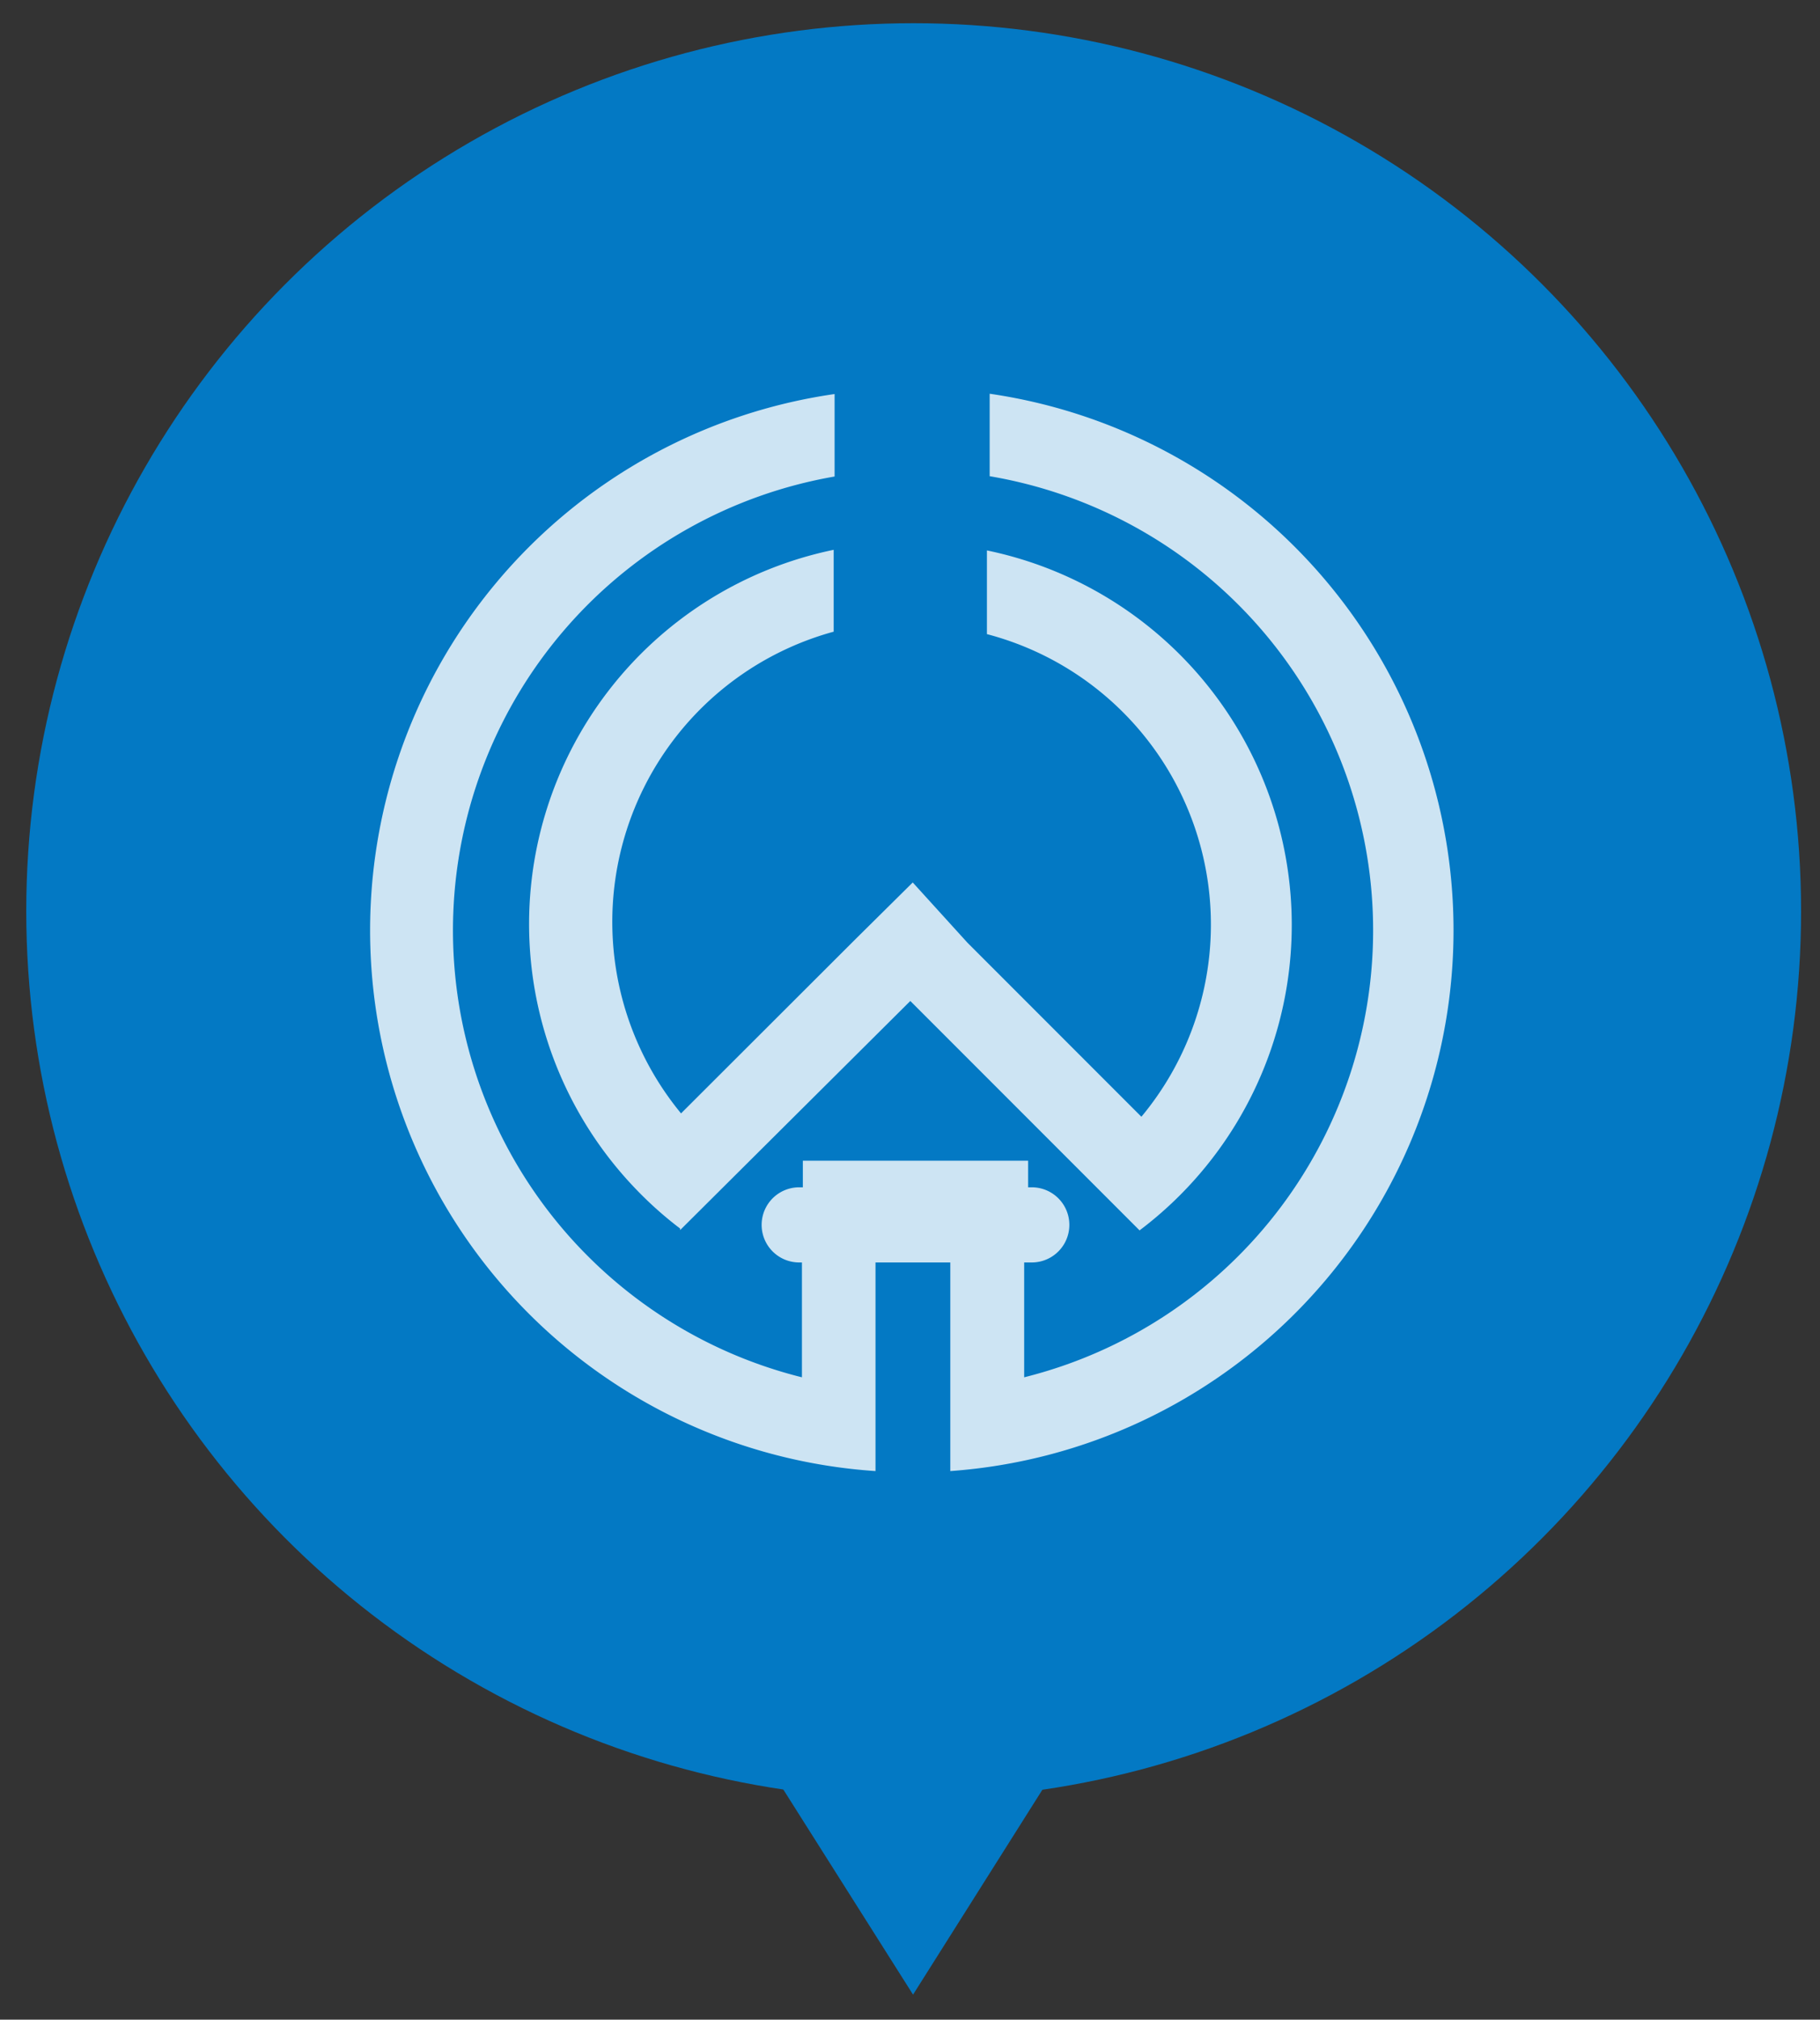
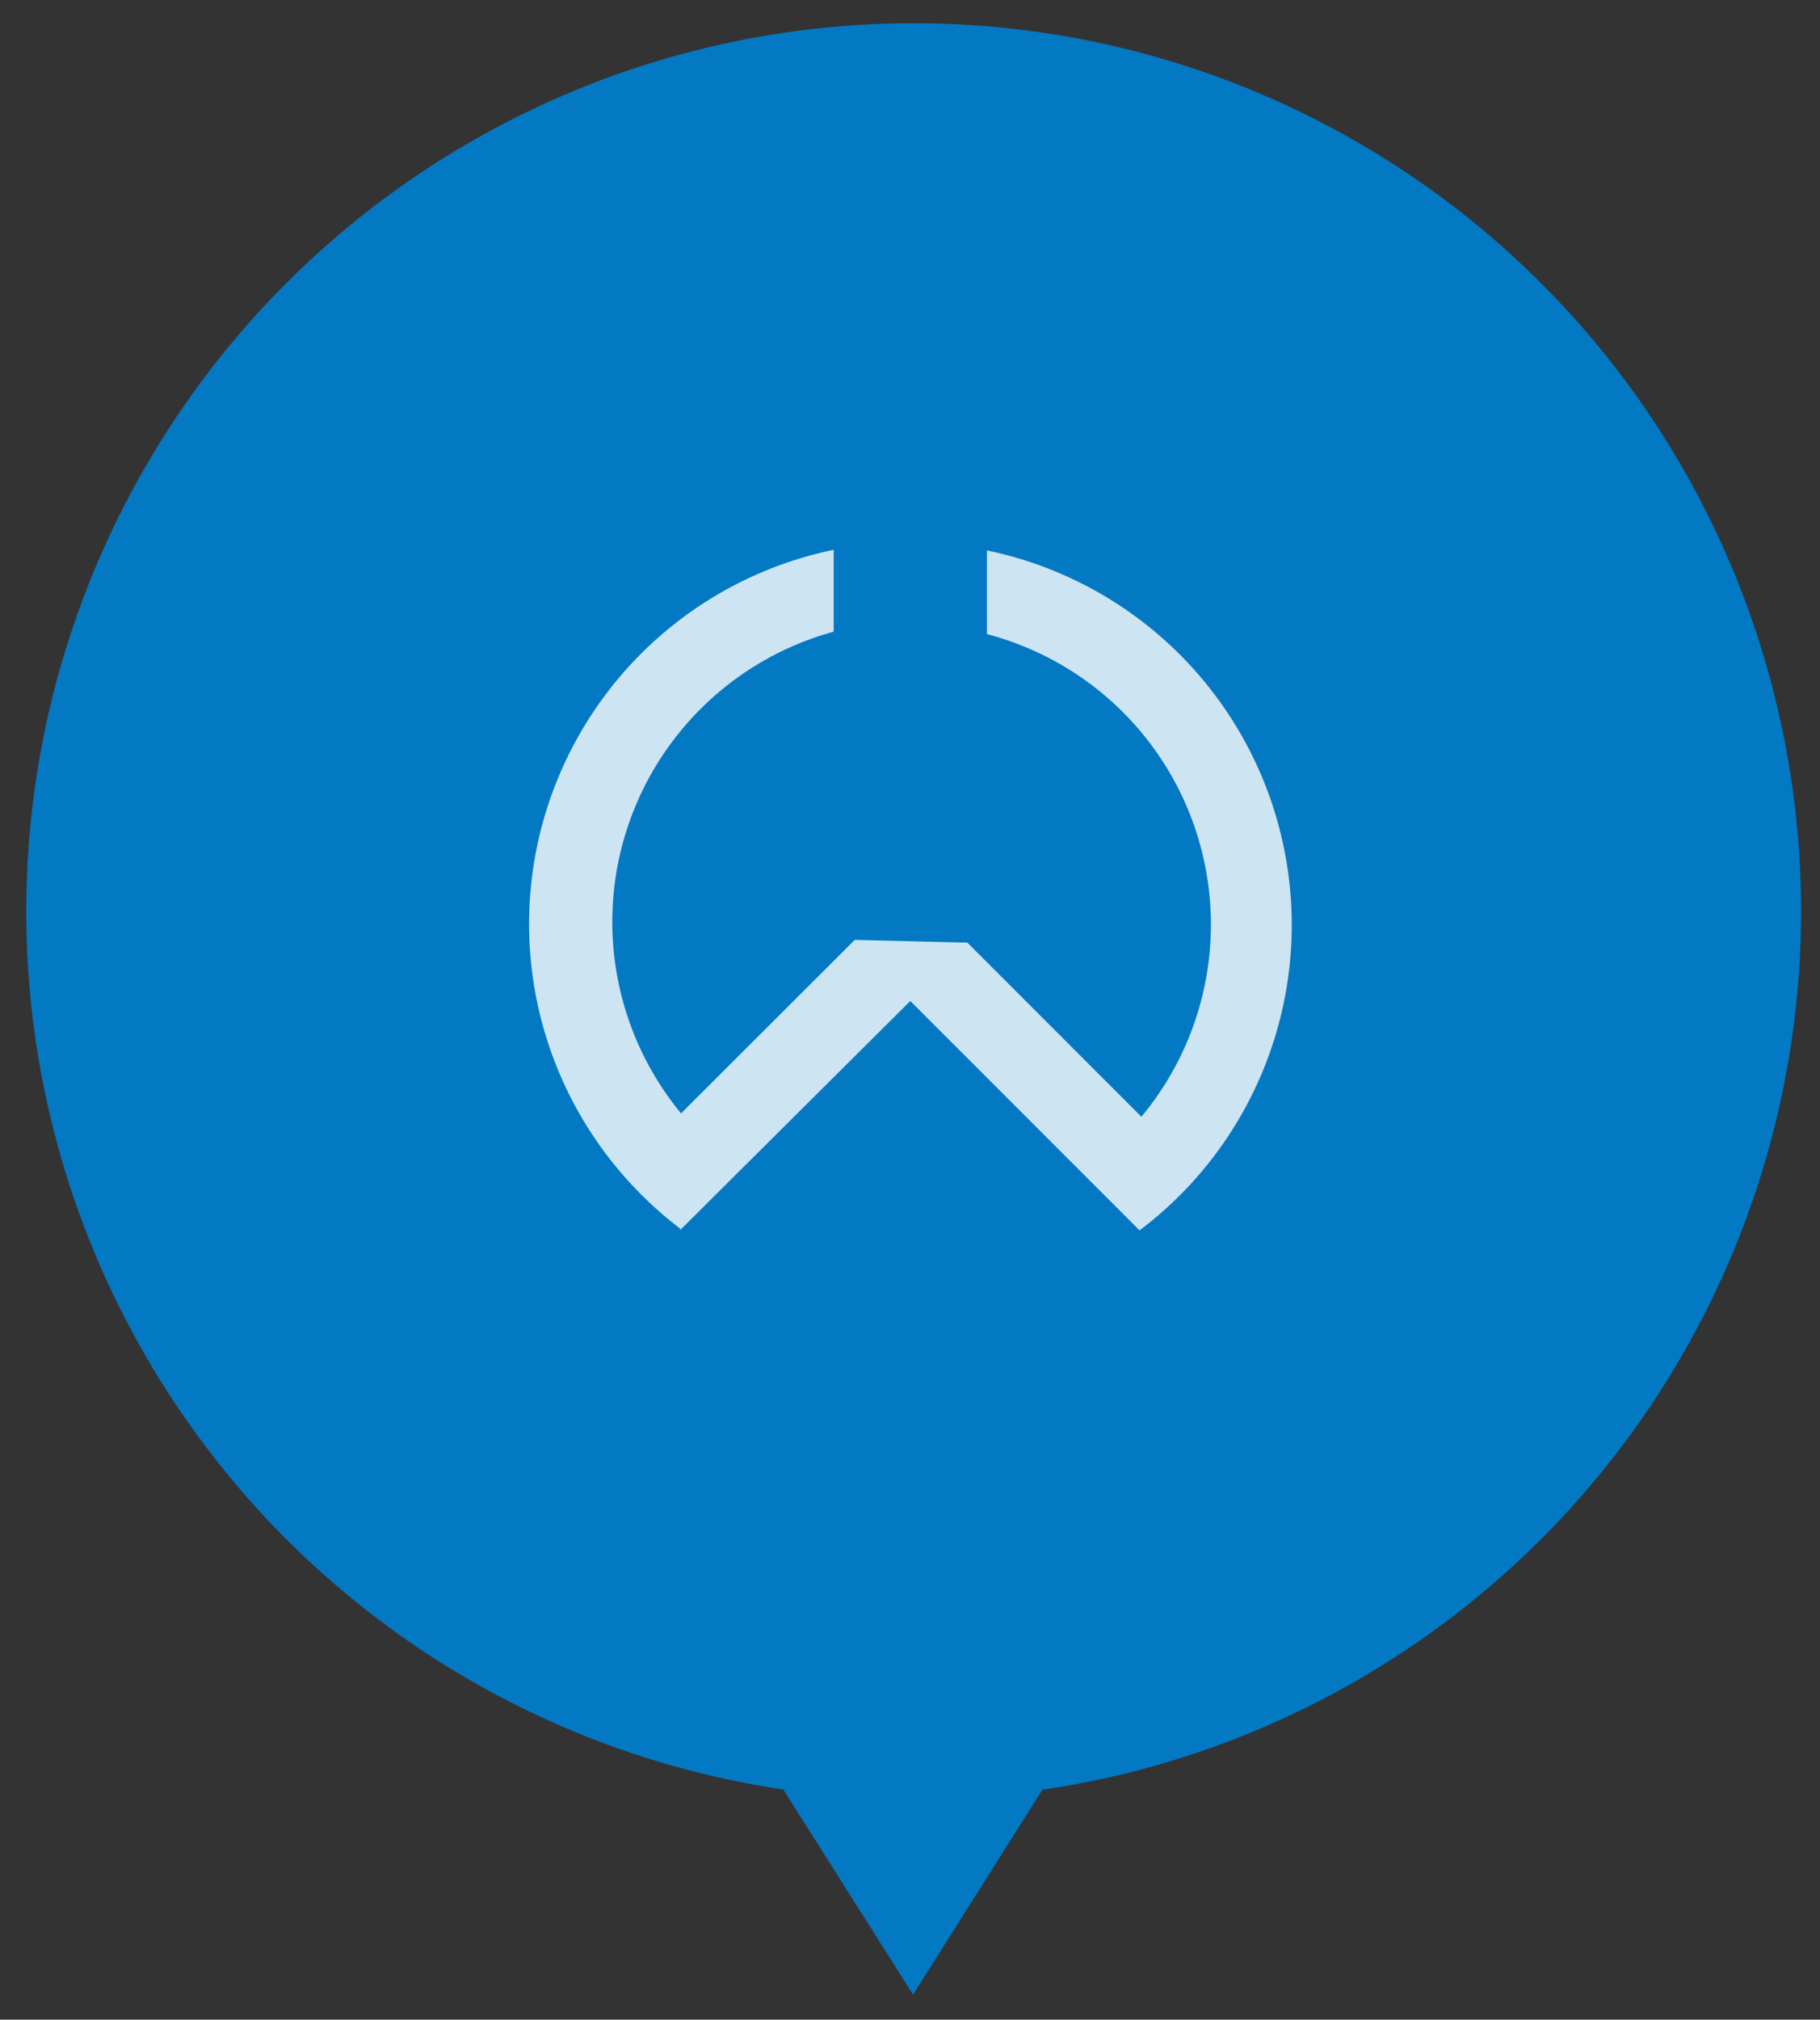
<svg xmlns="http://www.w3.org/2000/svg" viewBox="0 0 59.62 66.12">
  <rect x="0" y="0" width="59.62" height="66.12" fill="#333333" stroke="none" />
  <defs>
    <style>.a{fill:#0379c4;}.b{opacity:0.8;}.c{fill:#fff;}</style>
  </defs>
  <title>icon_visual</title>
  <circle class="a" cx="29.93" cy="29.83" r="29.07" />
  <polygon class="a" points="29.91 57.4 24.91 57.4 29.91 65.3 34.9 57.4 29.91 57.4" />
  <g class="b">
-     <path class="c" d="M22.31,36.45a9.85,9.85,0,0,1,5-15.77V18a12.51,12.51,0,0,0-6.41,21,12.29,12.29,0,0,0,1.38,1.22l0,.05h0l1.91-1.9h0l5.63-5.6,7.51,7.51h0l0,0a12.52,12.52,0,0,0-5-22.26v2.74a9.83,9.83,0,0,1,5.06,15.8l-5.7-5.7h0L29.9,28.89h0L28,30.77h0Z" />
-     <path class="c" d="M32.42,12.89v2.7a15.08,15.08,0,0,1,1.13,29.5V41.33h.25a1.23,1.23,0,1,0,0-2.46h-.12V38H26.3v.87h-.12a1.23,1.23,0,0,0,0,2.46h.09v3.76A15.08,15.08,0,0,1,27.34,15.6V12.9a17.74,17.74,0,0,0,1.34,35.26V41.33h2.45v6.83a17.75,17.75,0,0,0,1.29-35.27Z" />
+     <path class="c" d="M22.31,36.45a9.85,9.85,0,0,1,5-15.77V18a12.51,12.51,0,0,0-6.41,21,12.29,12.29,0,0,0,1.38,1.22l0,.05h0l1.91-1.9h0l5.63-5.6,7.51,7.51h0l0,0a12.52,12.52,0,0,0-5-22.26v2.74a9.83,9.83,0,0,1,5.06,15.8l-5.7-5.7h0h0L28,30.77h0Z" />
  </g>
</svg>